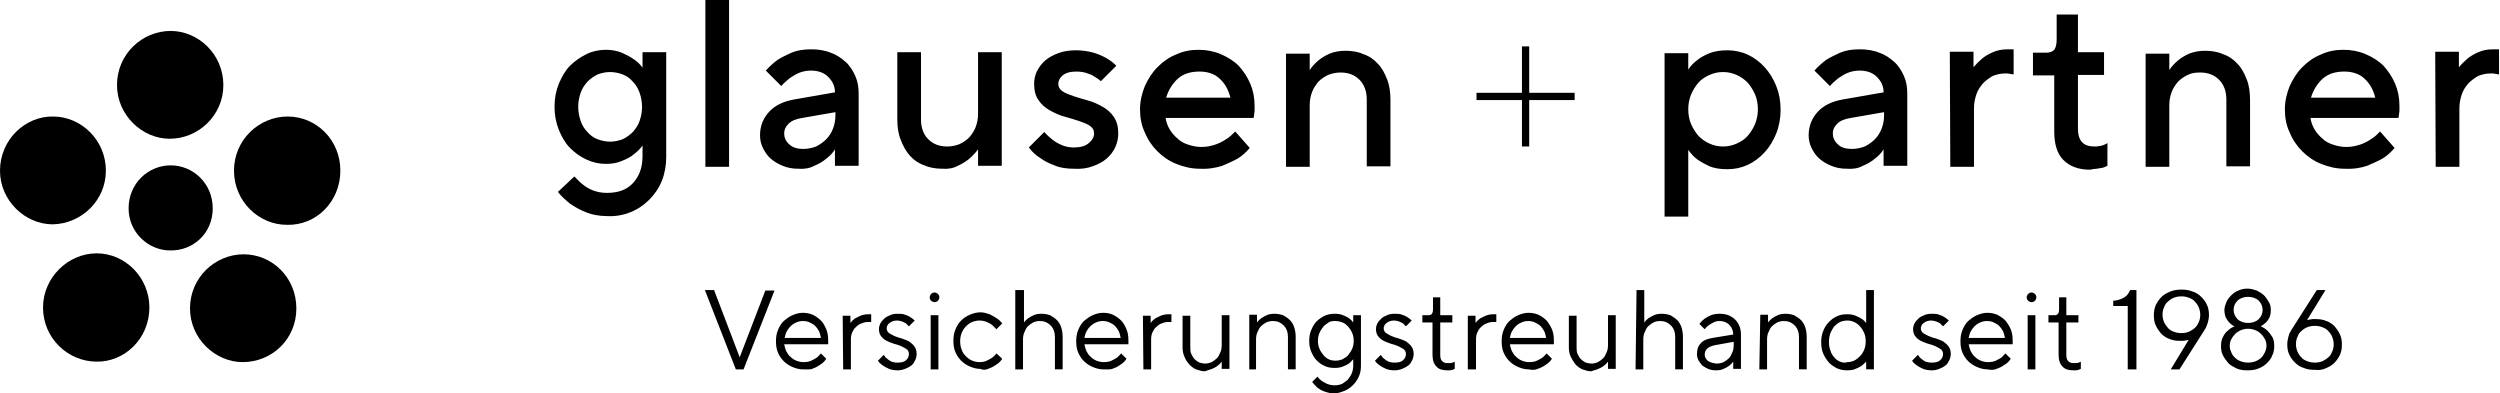
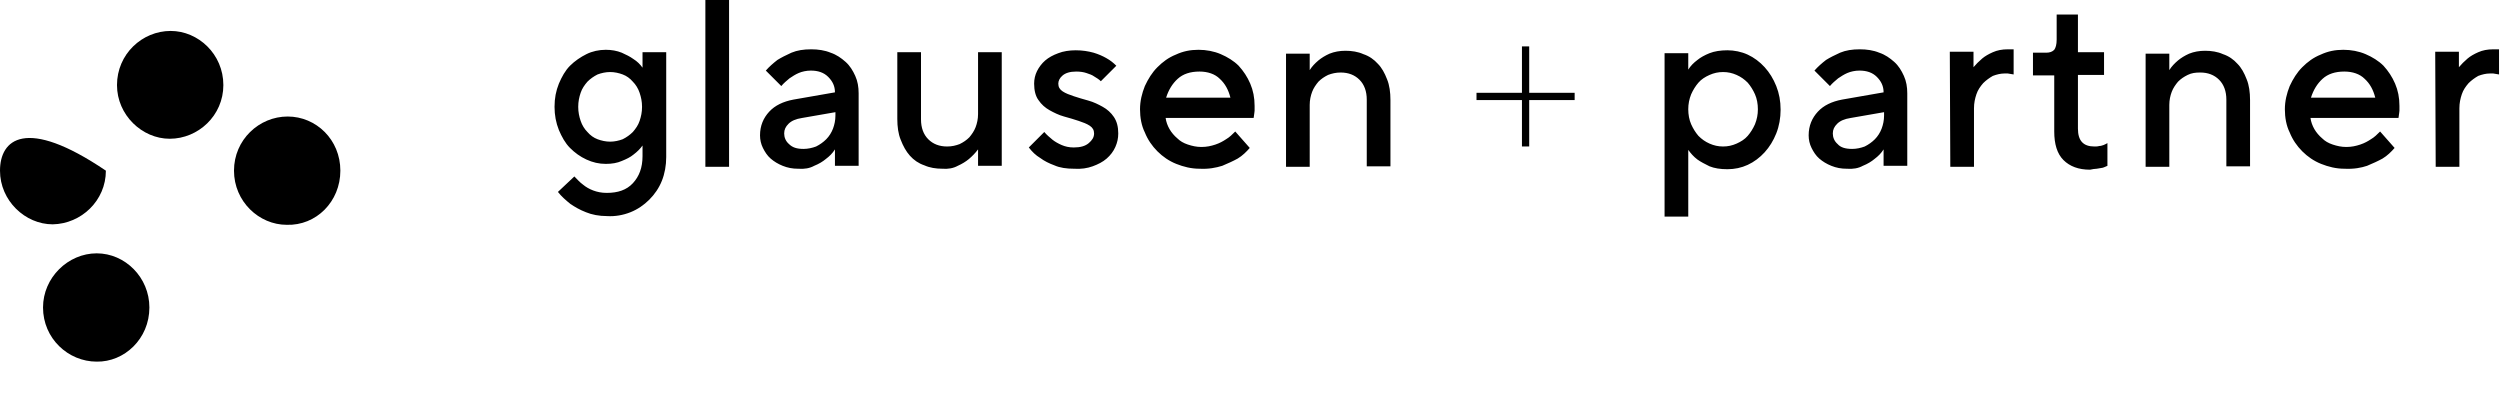
<svg xmlns="http://www.w3.org/2000/svg" version="1.1" id="Ebene_1" x="0px" y="0px" viewBox="0 0 517.1 81.3" style="enable-background:new 0 0 517.1 81.3;" xml:space="preserve">
  <g>
-     <path d="M477.2,74.7c-0.5-0.2-0.9-0.4-1.2-0.8c-0.3-0.3-0.6-0.7-0.8-1.2c-0.2-0.5-0.3-1-0.3-1.5c0-0.6,0.1-1.1,0.3-1.5   c0.2-0.5,0.4-0.9,0.8-1.2c0.3-0.3,0.7-0.6,1.2-0.8c0.5-0.2,1-0.3,1.6-0.3s1.1,0.1,1.6,0.3c0.5,0.2,0.9,0.4,1.2,0.8   c0.3,0.3,0.6,0.7,0.8,1.2c0.2,0.5,0.3,1,0.3,1.5c0,0.6-0.1,1.1-0.3,1.5c-0.2,0.5-0.4,0.9-0.8,1.2c-0.3,0.3-0.8,0.6-1.2,0.8   c-0.5,0.2-1,0.3-1.6,0.3S477.7,74.9,477.2,74.7 M481,76.2c0.7-0.3,1.3-0.6,1.8-1.1s0.9-1.1,1.2-1.7c0.3-0.7,0.4-1.4,0.4-2.1   c0-0.8-0.1-1.5-0.4-2.1c-0.3-0.7-0.7-1.2-1.1-1.7c-0.5-0.5-1.1-0.9-1.7-1.1c-0.7-0.3-1.4-0.4-2.2-0.4c-0.3,0-0.5,0-0.7,0   s-0.4,0.1-0.6,0.1s-0.3,0.1-0.5,0.1L481,60h-1.8l-4.9,7.7c-0.2,0.3-0.4,0.6-0.6,1c-0.2,0.3-0.3,0.7-0.4,1.1s-0.2,0.9-0.2,1.4   c0,0.8,0.1,1.5,0.4,2.1c0.3,0.7,0.7,1.2,1.2,1.7s1.1,0.9,1.8,1.1c0.7,0.3,1.4,0.4,2.3,0.4C479.6,76.6,480.3,76.5,481,76.2    M462.8,66c-0.5-0.5-0.8-1.2-0.8-1.9c0-0.8,0.3-1.4,0.8-1.9s1.3-0.8,2.2-0.8c0.9,0,1.7,0.3,2.2,0.8s0.8,1.2,0.8,1.9   c0,0.8-0.3,1.4-0.8,1.9s-1.3,0.8-2.2,0.8C464.1,66.8,463.3,66.5,462.8,66 M463.4,74.7c-0.5-0.2-0.8-0.4-1.2-0.8   c-0.3-0.3-0.6-0.7-0.7-1.1c-0.2-0.4-0.3-0.8-0.3-1.3c0-0.4,0.1-0.9,0.3-1.3c0.2-0.4,0.5-0.8,0.8-1.1c0.3-0.3,0.7-0.6,1.2-0.8   c0.5-0.2,0.9-0.3,1.5-0.3c0.5,0,1,0.1,1.5,0.3c0.5,0.2,0.8,0.4,1.2,0.8c0.3,0.3,0.6,0.7,0.8,1.1c0.2,0.4,0.3,0.8,0.3,1.3   c0,0.4-0.1,0.9-0.3,1.3c-0.2,0.4-0.4,0.8-0.7,1.1c-0.3,0.3-0.7,0.6-1.2,0.8c-0.5,0.2-1,0.3-1.6,0.3C464.4,75,463.9,74.9,463.4,74.7    M467.2,76.2c0.7-0.3,1.2-0.6,1.7-1.1s0.9-1,1.1-1.6c0.3-0.6,0.4-1.2,0.4-1.9c0-0.8-0.1-1.4-0.4-1.9s-0.6-0.9-1-1.3   s-0.9-0.7-1.4-0.9c0.4-0.2,0.7-0.5,1.1-0.8c0.3-0.3,0.5-0.6,0.7-1s0.3-1,0.3-1.6s-0.1-1.1-0.4-1.6s-0.6-1-1-1.4s-0.9-0.7-1.5-1   c-0.6-0.2-1.2-0.4-1.9-0.4c-0.7,0-1.3,0.1-1.9,0.4c-0.6,0.2-1.1,0.6-1.5,1s-0.8,0.9-1,1.4s-0.4,1.1-0.4,1.6c0,0.6,0.1,1.1,0.3,1.6   c0.2,0.4,0.5,0.8,0.7,1c0.3,0.3,0.6,0.6,1.1,0.8c-0.5,0.2-1,0.5-1.4,0.9c-0.4,0.3-0.7,0.7-1,1.3c-0.3,0.5-0.4,1.2-0.4,1.9   c0,0.7,0.1,1.3,0.4,1.9s0.7,1.1,1.1,1.6c0.5,0.5,1.1,0.8,1.7,1.1c0.7,0.3,1.4,0.4,2.2,0.4C465.8,76.6,466.5,76.5,467.2,76.2    M449.6,68.6c-0.5-0.2-0.9-0.4-1.2-0.8s-0.6-0.7-0.8-1.2s-0.3-1-0.3-1.5c0-0.6,0.1-1.1,0.3-1.5c0.2-0.5,0.4-0.9,0.8-1.2   c0.3-0.3,0.7-0.6,1.2-0.8s1-0.3,1.6-0.3s1.1,0.1,1.6,0.3s0.9,0.4,1.2,0.8c0.3,0.3,0.6,0.7,0.8,1.2c0.2,0.5,0.3,1,0.3,1.5   c0,0.6-0.1,1.1-0.3,1.5s-0.4,0.9-0.8,1.2c-0.3,0.3-0.8,0.6-1.2,0.8c-0.5,0.2-1,0.3-1.6,0.3S450.1,68.8,449.6,68.6 M449,76.4h1.8   l4.9-7.7c0.2-0.3,0.4-0.6,0.6-1c0.1-0.3,0.3-0.7,0.4-1.1s0.2-0.9,0.2-1.4c0-0.8-0.1-1.5-0.4-2.1c-0.3-0.7-0.7-1.2-1.2-1.7   s-1.1-0.9-1.8-1.1c-0.7-0.3-1.4-0.4-2.3-0.4c-0.8,0-1.6,0.1-2.3,0.4c-0.7,0.3-1.3,0.6-1.8,1.1s-0.9,1.1-1.2,1.7   c-0.3,0.7-0.4,1.4-0.4,2.1c0,0.8,0.1,1.5,0.4,2.1c0.3,0.7,0.7,1.2,1.1,1.7c0.5,0.5,1.1,0.9,1.7,1.1c0.7,0.3,1.4,0.4,2.2,0.4   c0.5,0,0.9,0,1.3-0.1c0.2,0,0.3-0.1,0.5-0.1L449,76.4z M440.1,76.4h1.8V60h-1.3c-0.2,0.4-0.4,0.8-0.7,1.1c-0.3,0.3-0.6,0.5-1.1,0.7   s-1,0.4-1.7,0.4v1.1h3L440.1,76.4L440.1,76.4z M429.4,76.6c0.2,0,0.4-0.1,0.5-0.1c0.2-0.1,0.3-0.1,0.5-0.2v-1.5   c-0.1,0.1-0.3,0.1-0.4,0.2c-0.1,0-0.3,0.1-0.5,0.1s-0.4,0-0.6,0c-0.5,0-0.8-0.1-1.1-0.4c-0.3-0.3-0.4-0.7-0.4-1.3v-6.7h2.5v-1.5   h-2.5v-3.7h-1.5V64c0,0.8-0.3,1.2-0.9,1.2h-1.3v1.5h2.1v6.7c0,1.1,0.3,1.9,0.8,2.4c0.5,0.6,1.3,0.8,2.3,0.8   C429,76.6,429.2,76.6,429.4,76.6 M420.9,62.2c0.2-0.2,0.3-0.5,0.3-0.7c0-0.3-0.1-0.5-0.3-0.7c-0.2-0.2-0.5-0.3-0.7-0.3   s-0.5,0.1-0.7,0.3s-0.3,0.5-0.3,0.7c0,0.3,0.1,0.5,0.3,0.7c0.2,0.2,0.5,0.3,0.7,0.3C420.5,62.5,420.7,62.4,420.9,62.2 M419.4,76.4   h1.6V65.2h-1.6V76.4z M407.2,69.9c0.1-0.5,0.2-0.9,0.4-1.3s0.5-0.8,0.8-1.1c0.3-0.3,0.7-0.6,1.2-0.8c0.4-0.2,0.9-0.3,1.4-0.3   s1,0.1,1.4,0.3c0.4,0.2,0.8,0.4,1.1,0.7c0.3,0.3,0.6,0.7,0.8,1.1c0.2,0.4,0.3,0.9,0.4,1.4C414.7,69.9,407.2,69.9,407.2,69.9z    M413.2,76.2c0.6-0.2,1.1-0.5,1.5-0.8c0.5-0.3,0.9-0.7,1.2-1.2l-1.1-1.1c-0.3,0.3-0.6,0.7-0.9,0.9c-0.3,0.2-0.7,0.4-1.1,0.6   s-1,0.3-1.6,0.3c-0.5,0-1-0.1-1.5-0.3c-0.5-0.2-0.9-0.5-1.2-0.8c-0.4-0.3-0.6-0.7-0.9-1.2c-0.2-0.5-0.3-0.9-0.4-1.4h9.1   c0-0.1,0-0.1,0-0.2s0-0.2,0-0.3c0-0.1,0-0.2,0-0.3c0-0.8-0.1-1.6-0.4-2.3c-0.3-0.7-0.7-1.3-1.1-1.8c-0.5-0.5-1.1-0.9-1.7-1.2   c-0.7-0.3-1.4-0.4-2.1-0.4s-1.4,0.2-2.1,0.5s-1.2,0.7-1.8,1.2c-0.5,0.5-0.9,1.1-1.2,1.9c-0.3,0.7-0.4,1.5-0.4,2.3s0.1,1.6,0.4,2.3   c0.3,0.7,0.7,1.3,1.2,1.8s1.1,0.9,1.8,1.2c0.7,0.3,1.4,0.5,2.2,0.5C412,76.6,412.6,76.5,413.2,76.2 M401.1,76.3   c0.5-0.2,0.9-0.4,1.3-0.7c0.4-0.3,0.6-0.7,0.8-1.1c0.2-0.4,0.3-0.9,0.3-1.3c0-0.7-0.2-1.2-0.5-1.6s-0.7-0.7-1.1-1   c-0.4-0.2-0.9-0.4-1.5-0.6c-0.5-0.1-1-0.3-1.5-0.5c-0.4-0.2-0.8-0.4-1.1-0.6c-0.3-0.2-0.5-0.6-0.5-1s0.2-0.8,0.6-1.1   c0.4-0.3,0.9-0.5,1.5-0.5c0.4,0,0.8,0.1,1.1,0.2c0.3,0.1,0.6,0.3,0.8,0.4c0.2,0.2,0.4,0.4,0.6,0.6l1.2-1.2   c-0.3-0.3-0.6-0.5-0.9-0.7s-0.7-0.4-1.1-0.5c-0.4-0.2-1-0.2-1.6-0.2s-1.1,0.1-1.5,0.3c-0.5,0.2-0.9,0.4-1.2,0.7   c-0.3,0.3-0.6,0.6-0.8,1c-0.2,0.4-0.3,0.8-0.3,1.2c0,0.6,0.2,1.2,0.5,1.5c0.3,0.4,0.7,0.7,1.1,0.9c0.4,0.2,0.9,0.4,1.5,0.6   c0.5,0.1,1,0.3,1.5,0.5c0.4,0.2,0.8,0.4,1.1,0.6c0.3,0.2,0.5,0.6,0.5,1c0,0.5-0.2,1-0.6,1.3c-0.4,0.4-1,0.5-1.8,0.5   c-0.5,0-0.9-0.1-1.2-0.2c-0.4-0.2-0.7-0.4-0.9-0.6c-0.3-0.2-0.5-0.5-0.7-0.8l-1.2,1.2c0.2,0.4,0.6,0.7,1,1c0.3,0.2,0.8,0.5,1.3,0.7   s1.1,0.3,1.8,0.3C400.1,76.6,400.6,76.5,401.1,76.3 M380.6,74.8c-0.5-0.2-0.9-0.5-1.2-0.9c-0.4-0.4-0.6-0.8-0.8-1.4   c-0.2-0.5-0.3-1.1-0.3-1.8c0-0.6,0.1-1.2,0.3-1.8c0.2-0.5,0.5-1,0.8-1.4c0.4-0.4,0.8-0.7,1.2-0.9c0.5-0.2,1-0.3,1.5-0.3   s1,0.1,1.4,0.3s0.9,0.5,1.2,0.9c0.4,0.4,0.6,0.8,0.9,1.4c0.2,0.5,0.3,1.1,0.3,1.7s-0.1,1.2-0.3,1.7c-0.2,0.5-0.5,1-0.9,1.4   s-0.8,0.7-1.2,0.9c-0.5,0.2-0.9,0.3-1.4,0.3C381.6,75.1,381.1,75,380.6,74.8 M383.8,76.3c0.5-0.2,0.9-0.4,1.2-0.6   c0.4-0.3,0.7-0.6,1-0.9v1.6h1.6V60H386v6.8c-0.3-0.3-0.6-0.7-1-0.9c-0.3-0.2-0.7-0.4-1.2-0.6s-1-0.3-1.7-0.3   c-0.8,0-1.5,0.1-2.1,0.4c-0.7,0.3-1.2,0.7-1.7,1.2s-0.9,1.1-1.2,1.9c-0.3,0.7-0.4,1.5-0.4,2.3s0.1,1.6,0.4,2.3   c0.3,0.7,0.7,1.3,1.2,1.9c0.5,0.5,1.1,0.9,1.7,1.2c0.7,0.3,1.4,0.4,2.1,0.4C382.8,76.6,383.4,76.5,383.8,76.3 M363.9,76.4h1.6v-6.2   c0-0.6,0.1-1.1,0.3-1.5c0.2-0.5,0.4-0.9,0.7-1.2c0.3-0.3,0.7-0.6,1.1-0.8c0.4-0.2,0.9-0.3,1.4-0.3c0.9,0,1.6,0.3,2.2,0.9   s0.9,1.4,0.9,2.4v6.7h1.6v-6.7c0-0.7-0.1-1.4-0.3-2c-0.2-0.6-0.5-1.1-0.9-1.5s-0.9-0.7-1.4-1c-0.6-0.2-1.2-0.3-1.8-0.3   c-0.6,0-1.2,0.1-1.6,0.3c-0.4,0.2-0.8,0.4-1.1,0.6c-0.4,0.3-0.7,0.6-0.9,0.9v-1.6h-1.6L363.9,76.4L363.9,76.4z M353.2,74.6   c-0.4-0.4-0.6-0.8-0.6-1.2c0-1.1,0.7-1.7,2.1-2l3.9-0.7v0.7c0,0.6-0.1,1.1-0.3,1.5c-0.2,0.5-0.4,0.9-0.7,1.2   c-0.3,0.3-0.7,0.6-1.1,0.8c-0.4,0.2-0.9,0.3-1.5,0.3C354.2,75.1,353.6,74.9,353.2,74.6 M356.5,76.3c0.5-0.2,0.8-0.4,1.1-0.6   c0.4-0.3,0.7-0.6,0.9-0.9v1.5h1.6v-7.1c0-0.6-0.1-1.2-0.3-1.7c-0.2-0.5-0.5-1-0.9-1.4s-0.9-0.7-1.4-0.9c-0.5-0.2-1.1-0.3-1.8-0.3   c-0.7,0-1.3,0.1-1.8,0.3c-0.5,0.2-1,0.5-1.3,0.7c-0.4,0.3-0.8,0.7-1.1,1.1l1.1,1.1c0.2-0.3,0.5-0.6,0.8-0.8c0.3-0.2,0.6-0.4,1-0.6   s0.8-0.3,1.3-0.3c0.8,0,1.5,0.3,2,0.8s0.8,1.2,0.8,2l-4.3,0.7c-1.1,0.2-1.9,0.5-2.4,1.1c-0.6,0.6-0.8,1.3-0.8,2.3   c0,0.4,0.1,0.8,0.3,1.2c0.2,0.4,0.5,0.7,0.8,1.1c0.4,0.3,0.8,0.5,1.2,0.7c0.5,0.2,1,0.3,1.6,0.3C355.6,76.6,356.1,76.5,356.5,76.3    M338.3,76.4h1.6v-6.2c0-0.6,0.1-1.1,0.3-1.5c0.2-0.5,0.4-0.9,0.7-1.2c0.3-0.3,0.7-0.6,1.1-0.8c0.4-0.2,0.9-0.3,1.4-0.3   c0.9,0,1.6,0.3,2.2,0.9s0.9,1.4,0.9,2.4v6.7h1.6v-6.7c0-0.7-0.1-1.4-0.3-2c-0.2-0.6-0.5-1.1-0.9-1.5s-0.9-0.7-1.4-1   c-0.6-0.2-1.2-0.3-1.8-0.3c-0.6,0-1.2,0.1-1.6,0.3c-0.4,0.2-0.8,0.4-1.1,0.6c-0.4,0.3-0.7,0.6-0.9,0.9V60h-1.6L338.3,76.4   L338.3,76.4z M330.6,76.3c0.5-0.2,0.8-0.4,1.1-0.6c0.4-0.3,0.7-0.6,0.9-0.9v1.5h1.6V65.2h-1.6v6.2c0,0.6-0.1,1.1-0.3,1.5   c-0.2,0.5-0.4,0.9-0.7,1.2c-0.3,0.3-0.7,0.6-1.1,0.8c-0.4,0.2-0.9,0.3-1.3,0.3s-0.8-0.1-1.2-0.2c-0.4-0.2-0.7-0.4-1-0.7   c-0.3-0.3-0.5-0.7-0.7-1.1s-0.2-0.9-0.2-1.4v-6.5h-1.6v6.5c0,0.7,0.1,1.4,0.4,2s0.6,1.1,1,1.6c0.4,0.4,0.9,0.8,1.4,1   c0.6,0.2,1.2,0.4,1.8,0.4C329.6,76.6,330.2,76.5,330.6,76.3 M312.3,69.9c0.1-0.5,0.2-0.9,0.4-1.3s0.5-0.8,0.8-1.1   c0.3-0.3,0.7-0.6,1.2-0.8c0.4-0.2,0.9-0.3,1.4-0.3s1,0.1,1.4,0.3c0.4,0.2,0.8,0.4,1.1,0.7c0.3,0.3,0.6,0.7,0.8,1.1   c0.2,0.4,0.3,0.9,0.4,1.4C319.8,69.9,312.3,69.9,312.3,69.9z M318.3,76.2c0.6-0.2,1.1-0.5,1.5-0.8c0.5-0.3,0.9-0.7,1.2-1.2   l-1.1-1.1c-0.3,0.3-0.6,0.7-0.9,0.9c-0.3,0.2-0.7,0.4-1.1,0.6s-1,0.3-1.6,0.3c-0.5,0-1-0.1-1.5-0.3c-0.5-0.2-0.9-0.5-1.2-0.8   c-0.4-0.3-0.6-0.7-0.9-1.2c-0.2-0.5-0.3-0.9-0.4-1.4h9.1c0-0.1,0-0.1,0-0.2s0-0.2,0-0.3c0-0.1,0-0.2,0-0.3c0-0.8-0.1-1.6-0.4-2.3   c-0.3-0.7-0.7-1.3-1.1-1.8c-0.5-0.5-1.1-0.9-1.7-1.2c-0.7-0.3-1.4-0.4-2.1-0.4s-1.4,0.2-2.1,0.5s-1.2,0.7-1.8,1.2   c-0.5,0.5-0.9,1.1-1.2,1.9c-0.3,0.7-0.4,1.5-0.4,2.3s0.1,1.6,0.4,2.3c0.3,0.7,0.7,1.3,1.2,1.8s1.1,0.9,1.8,1.2   c0.7,0.3,1.4,0.5,2.2,0.5C317.1,76.6,317.7,76.5,318.3,76.2 M303.7,76.4h1.6v-6.2c0-0.6,0.1-1.1,0.3-1.5c0.2-0.4,0.4-0.8,0.8-1.1   c0.3-0.3,0.7-0.6,1.1-0.7c0.4-0.2,0.9-0.3,1.3-0.3h0.7V65H309c-0.7,0-1.2,0.1-1.7,0.3c-0.5,0.2-0.8,0.4-1.2,0.6   c-0.4,0.3-0.7,0.6-0.9,0.9v-1.5h-1.6v11.1H303.7z M299.9,76.6c0.2,0,0.4-0.1,0.5-0.1c0.2-0.1,0.3-0.1,0.5-0.2v-1.5   c-0.1,0.1-0.3,0.1-0.4,0.2c-0.1,0-0.3,0.1-0.5,0.1s-0.4,0-0.6,0c-0.5,0-0.8-0.1-1.1-0.4c-0.3-0.3-0.4-0.7-0.4-1.3v-6.7h2.5v-1.5   h-2.5v-3.7h-1.5V64c0,0.8-0.3,1.2-0.9,1.2h-1.3v1.5h2.1v6.7c0,1.1,0.3,1.9,0.8,2.4c0.5,0.6,1.3,0.8,2.3,0.8   C299.5,76.6,299.7,76.6,299.9,76.6 M290,76.3c0.5-0.2,0.9-0.4,1.3-0.7c0.4-0.3,0.6-0.7,0.8-1.1s0.3-0.9,0.3-1.3   c0-0.7-0.2-1.2-0.5-1.6s-0.7-0.7-1.1-1c-0.4-0.2-0.9-0.4-1.5-0.6c-0.5-0.1-1-0.3-1.5-0.5c-0.4-0.2-0.8-0.4-1.1-0.6   c-0.3-0.2-0.5-0.6-0.5-1s0.2-0.8,0.6-1.1c0.4-0.3,0.9-0.5,1.5-0.5c0.4,0,0.8,0.1,1.1,0.2c0.3,0.1,0.6,0.3,0.8,0.4   c0.2,0.2,0.4,0.4,0.6,0.6l1.2-1.2c-0.3-0.3-0.6-0.5-0.9-0.7s-0.7-0.4-1.1-0.5c-0.4-0.2-1-0.2-1.6-0.2s-1.1,0.1-1.5,0.3   c-0.5,0.2-0.9,0.4-1.2,0.7c-0.3,0.3-0.6,0.6-0.8,1c-0.2,0.4-0.3,0.8-0.3,1.2c0,0.6,0.2,1.2,0.5,1.5c0.3,0.4,0.7,0.7,1.1,0.9   s0.9,0.4,1.5,0.6c0.5,0.1,1,0.3,1.5,0.5c0.4,0.2,0.8,0.4,1.1,0.6c0.3,0.2,0.5,0.6,0.5,1c0,0.5-0.2,1-0.6,1.3   c-0.4,0.4-1,0.5-1.8,0.5c-0.5,0-0.9-0.1-1.2-0.2c-0.4-0.2-0.7-0.4-0.9-0.6c-0.3-0.2-0.5-0.5-0.7-0.8l-1.2,1.2c0.2,0.4,0.6,0.7,1,1   c0.3,0.2,0.8,0.5,1.3,0.7s1.1,0.3,1.8,0.3C288.9,76.6,289.5,76.5,290,76.3 M274.8,74.3c-0.4-0.2-0.8-0.5-1.1-0.9   c-0.3-0.4-0.6-0.8-0.8-1.3c-0.2-0.5-0.3-1-0.3-1.6s0.1-1.1,0.3-1.6c0.2-0.5,0.5-0.9,0.8-1.3s0.7-0.6,1.1-0.9s0.9-0.3,1.4-0.3   s1,0.1,1.5,0.3c0.5,0.2,0.8,0.5,1.2,0.9c0.3,0.4,0.6,0.8,0.8,1.3c0.2,0.5,0.3,1,0.3,1.6s-0.1,1.1-0.3,1.6c-0.2,0.5-0.5,0.9-0.8,1.3   s-0.7,0.6-1.2,0.9c-0.5,0.2-0.9,0.3-1.5,0.3C275.7,74.6,275.2,74.5,274.8,74.3 M278.2,80.8c0.7-0.3,1.2-0.7,1.7-1.2   s0.9-1.1,1.2-1.8c0.3-0.7,0.4-1.4,0.4-2.2V65.2h-1.6v1.5c-0.2-0.3-0.5-0.6-0.9-0.9c-0.3-0.2-0.7-0.4-1.2-0.6s-1-0.3-1.7-0.3   s-1.4,0.1-2.1,0.4c-0.6,0.3-1.2,0.7-1.7,1.2s-0.8,1.1-1.1,1.8c-0.3,0.7-0.4,1.4-0.4,2.2s0.1,1.5,0.4,2.2s0.6,1.3,1.1,1.8   s1,0.9,1.7,1.2c0.6,0.3,1.3,0.4,2.1,0.4c0.7,0,1.2-0.1,1.7-0.3c0.5-0.2,0.9-0.4,1.2-0.6c0.4-0.3,0.6-0.6,0.9-0.9v1.3   c0,0.6-0.1,1.1-0.3,1.6c-0.2,0.5-0.5,0.9-0.8,1.3c-0.4,0.4-0.8,0.6-1.2,0.9c-0.5,0.2-1,0.3-1.5,0.3c-0.6,0-1.1-0.1-1.6-0.3   c-0.4-0.2-0.8-0.4-1.1-0.6c-0.4-0.3-0.7-0.6-0.9-0.9l-1.1,1.1c0.3,0.4,0.7,0.8,1.1,1.2c0.4,0.3,0.9,0.6,1.5,0.8   c0.6,0.2,1.3,0.4,2.1,0.4C276.8,81.3,277.5,81.1,278.2,80.8 M258.2,76.4h1.6v-6.2c0-0.6,0.1-1.1,0.3-1.5c0.2-0.5,0.4-0.9,0.7-1.2   c0.3-0.3,0.7-0.6,1.1-0.8c0.4-0.2,0.9-0.3,1.4-0.3c0.9,0,1.6,0.3,2.2,0.9s0.9,1.4,0.9,2.4v6.7h1.6v-6.7c0-0.7-0.1-1.4-0.3-2   c-0.2-0.6-0.5-1.1-0.9-1.5s-0.9-0.7-1.4-1c-0.6-0.2-1.2-0.3-1.8-0.3c-0.6,0-1.2,0.1-1.6,0.3c-0.4,0.2-0.8,0.4-1.1,0.6   c-0.4,0.3-0.7,0.6-0.9,0.9v-1.6h-1.6v11.3H258.2z M250.7,76.3c0.5-0.2,0.8-0.4,1.1-0.6c0.4-0.3,0.7-0.6,0.9-0.9v1.5h1.6V65.2h-1.6   v6.2c0,0.6-0.1,1.1-0.3,1.5c-0.2,0.5-0.4,0.9-0.7,1.2c-0.3,0.3-0.7,0.6-1.1,0.8c-0.4,0.2-0.9,0.3-1.3,0.3c-0.4,0-0.8-0.1-1.2-0.2   c-0.4-0.2-0.7-0.4-1-0.7c-0.3-0.3-0.5-0.7-0.7-1.1s-0.2-0.9-0.2-1.4v-6.5h-1.6v6.5c0,0.7,0.1,1.4,0.4,2c0.2,0.6,0.6,1.1,1,1.6   c0.4,0.4,0.9,0.8,1.4,1c0.6,0.2,1.2,0.4,1.8,0.4C249.7,76.6,250.2,76.5,250.7,76.3 M236.5,76.4h1.6v-6.2c0-0.6,0.1-1.1,0.3-1.5   s0.4-0.8,0.8-1.1c0.3-0.3,0.7-0.6,1.1-0.7c0.4-0.2,0.9-0.3,1.3-0.3h0.7V65h-0.5c-0.7,0-1.2,0.1-1.7,0.3c-0.5,0.2-0.8,0.4-1.2,0.6   c-0.4,0.3-0.7,0.6-0.9,0.9v-1.5h-1.6L236.5,76.4L236.5,76.4z M224.3,69.9c0.1-0.5,0.2-0.9,0.4-1.3s0.5-0.8,0.8-1.1   c0.3-0.3,0.7-0.6,1.2-0.8c0.4-0.2,0.9-0.3,1.4-0.3s1,0.1,1.4,0.3c0.4,0.2,0.8,0.4,1.1,0.7c0.3,0.3,0.6,0.7,0.8,1.1s0.3,0.9,0.4,1.4   C231.8,69.9,224.3,69.9,224.3,69.9z M230.3,76.2c0.6-0.2,1.1-0.5,1.5-0.8c0.5-0.3,0.9-0.7,1.2-1.2l-1.1-1.1   c-0.3,0.3-0.6,0.7-0.9,0.9c-0.3,0.2-0.7,0.4-1.1,0.6c-0.4,0.2-1,0.3-1.6,0.3c-0.5,0-1-0.1-1.5-0.3c-0.5-0.2-0.9-0.5-1.2-0.8   c-0.4-0.3-0.6-0.7-0.9-1.2c-0.2-0.5-0.3-0.9-0.4-1.4h9.1c0-0.1,0-0.1,0-0.2s0-0.2,0-0.3s0-0.2,0-0.3c0-0.8-0.1-1.6-0.4-2.3   c-0.3-0.7-0.6-1.3-1.1-1.8s-1.1-0.9-1.7-1.2s-1.4-0.4-2.1-0.4c-0.7,0-1.4,0.2-2.1,0.5c-0.7,0.3-1.2,0.7-1.8,1.2   c-0.5,0.5-0.9,1.1-1.2,1.9c-0.3,0.7-0.4,1.5-0.4,2.3s0.1,1.6,0.4,2.3c0.3,0.7,0.7,1.3,1.2,1.8s1.1,0.9,1.8,1.2   c0.7,0.3,1.4,0.5,2.2,0.5S229.7,76.5,230.3,76.2 M210,76.4h1.6v-6.2c0-0.6,0.1-1.1,0.3-1.5c0.2-0.5,0.4-0.9,0.7-1.2   c0.3-0.3,0.7-0.6,1.1-0.8c0.4-0.2,0.9-0.3,1.4-0.3c0.9,0,1.6,0.3,2.2,0.9c0.6,0.6,0.9,1.4,0.9,2.4v6.7h1.6v-6.7   c0-0.7-0.1-1.4-0.3-2s-0.5-1.1-0.9-1.5s-0.9-0.7-1.4-1c-0.6-0.2-1.2-0.3-1.8-0.3s-1.2,0.1-1.6,0.3c-0.4,0.2-0.8,0.4-1.1,0.6   c-0.4,0.3-0.7,0.6-0.9,0.9V60H210V76.4z M204.6,76.2c0.6-0.2,1.1-0.5,1.5-0.8c0.5-0.3,0.9-0.7,1.2-1.2l-1.2-1.1   c-0.2,0.3-0.6,0.7-0.9,0.9c-0.3,0.2-0.7,0.4-1.1,0.6c-0.4,0.2-0.9,0.3-1.5,0.3c-0.5,0-1-0.1-1.5-0.3c-0.5-0.2-0.9-0.5-1.3-0.9   c-0.4-0.4-0.7-0.8-0.9-1.4c-0.2-0.5-0.3-1.1-0.3-1.7s0.1-1.2,0.3-1.7s0.5-1,0.9-1.4s0.8-0.7,1.3-0.9c0.5-0.2,1-0.3,1.5-0.3   s1,0.1,1.5,0.3s0.8,0.4,1.1,0.6c0.3,0.3,0.6,0.6,0.9,0.9l1.2-1.2c-0.3-0.4-0.7-0.8-1.2-1.1c-0.4-0.3-0.9-0.5-1.4-0.8   c-0.6-0.2-1.2-0.4-1.9-0.4c-0.8,0-1.5,0.2-2.2,0.5s-1.3,0.7-1.8,1.2s-0.9,1.1-1.2,1.9c-0.3,0.7-0.4,1.5-0.4,2.3s0.1,1.6,0.4,2.3   c0.3,0.7,0.7,1.3,1.2,1.8s1.1,0.9,1.8,1.2c0.7,0.3,1.4,0.5,2.2,0.5C203.4,76.6,204,76.5,204.6,76.2 M194,62.2   c0.2-0.2,0.3-0.5,0.3-0.7c0-0.3-0.1-0.5-0.3-0.7s-0.5-0.3-0.7-0.3c-0.3,0-0.5,0.1-0.7,0.3s-0.3,0.5-0.3,0.7c0,0.3,0.1,0.5,0.3,0.7   s0.5,0.3,0.7,0.3C193.6,62.5,193.8,62.4,194,62.2 M192.5,76.4h1.6V65.2h-1.6V76.4z M187.2,76.3c0.5-0.2,0.9-0.4,1.3-0.7   c0.4-0.3,0.6-0.7,0.8-1.1s0.3-0.9,0.3-1.3c0-0.7-0.2-1.2-0.5-1.6s-0.7-0.7-1.1-1c-0.4-0.2-0.9-0.4-1.5-0.6c-0.5-0.1-1-0.3-1.5-0.5   c-0.4-0.2-0.8-0.4-1.1-0.6s-0.5-0.6-0.5-1s0.2-0.8,0.6-1.1c0.4-0.3,0.9-0.5,1.5-0.5c0.4,0,0.8,0.1,1.1,0.2s0.6,0.3,0.8,0.4   c0.2,0.2,0.4,0.4,0.6,0.6l1.2-1.2c-0.3-0.3-0.6-0.5-0.9-0.7c-0.3-0.2-0.7-0.4-1.1-0.5c-0.4-0.2-1-0.2-1.6-0.2s-1.1,0.1-1.5,0.3   c-0.5,0.2-0.9,0.4-1.2,0.7c-0.3,0.3-0.6,0.6-0.8,1s-0.3,0.8-0.3,1.2c0,0.6,0.2,1.2,0.5,1.5c0.3,0.4,0.7,0.7,1.1,0.9   c0.4,0.2,0.9,0.4,1.5,0.6c0.5,0.1,1,0.3,1.5,0.5c0.4,0.2,0.8,0.4,1.1,0.6s0.5,0.6,0.5,1c0,0.5-0.2,1-0.6,1.3   c-0.4,0.4-1,0.5-1.8,0.5c-0.5,0-0.9-0.1-1.2-0.2c-0.4-0.2-0.7-0.4-0.9-0.6c-0.3-0.2-0.5-0.5-0.7-0.8l-1.2,1.2c0.2,0.4,0.6,0.7,1,1   c0.3,0.2,0.8,0.5,1.3,0.7s1.1,0.3,1.8,0.3C186.1,76.6,186.7,76.5,187.2,76.3 M174.4,76.4h1.6v-6.2c0-0.6,0.1-1.1,0.3-1.5   s0.4-0.8,0.8-1.1c0.3-0.3,0.7-0.6,1.1-0.7c0.4-0.2,0.9-0.3,1.3-0.3h0.7V65h-0.5c-0.7,0-1.2,0.1-1.7,0.3c-0.5,0.2-0.8,0.4-1.2,0.6   c-0.4,0.3-0.7,0.6-0.9,0.9v-1.5h-1.6L174.4,76.4L174.4,76.4z M162.3,69.9c0.1-0.5,0.2-0.9,0.4-1.3s0.5-0.8,0.8-1.1   c0.3-0.3,0.7-0.6,1.2-0.8c0.4-0.2,0.9-0.3,1.4-0.3s1,0.1,1.4,0.3c0.4,0.2,0.8,0.4,1.1,0.7c0.3,0.3,0.6,0.7,0.8,1.1s0.3,0.9,0.4,1.4   C169.8,69.9,162.3,69.9,162.3,69.9z M168.2,76.2c0.6-0.2,1.1-0.5,1.5-0.8c0.5-0.3,0.9-0.7,1.2-1.2l-1.1-1.1   c-0.3,0.3-0.6,0.7-0.9,0.9c-0.3,0.2-0.7,0.4-1.1,0.6c-0.4,0.2-1,0.3-1.6,0.3c-0.5,0-1-0.1-1.5-0.3c-0.5-0.2-0.9-0.5-1.2-0.8   c-0.4-0.3-0.6-0.7-0.9-1.2c-0.2-0.5-0.3-0.9-0.4-1.4h9.1c0-0.1,0-0.1,0-0.2s0-0.2,0-0.3s0-0.2,0-0.3c0-0.8-0.1-1.6-0.4-2.3   c-0.3-0.7-0.6-1.3-1.1-1.8s-1.1-0.9-1.7-1.2c-0.7-0.3-1.4-0.4-2.1-0.4c-0.7,0-1.4,0.2-2.1,0.5c-0.7,0.3-1.2,0.7-1.8,1.2   c-0.5,0.5-0.9,1.1-1.2,1.9c-0.3,0.7-0.4,1.5-0.4,2.3s0.1,1.6,0.4,2.3c0.3,0.7,0.7,1.3,1.2,1.8s1.1,0.9,1.8,1.2   c0.7,0.3,1.4,0.5,2.2,0.5S167.7,76.5,168.2,76.2 M152.2,76.4h1.6l6.4-16.3h-1.9L153,73.9L147.7,60h-1.9L152.2,76.4z" />
    <path d="M503.8,34.5h4.9V22.4c0-1.1,0.2-2,0.5-2.9s0.8-1.6,1.4-2.3c0.6-0.6,1.3-1.1,2-1.5c0.8-0.3,1.6-0.5,2.4-0.5   c0.3,0,0.5,0,0.7,0s0.4,0.1,0.6,0.1c0.2,0,0.4,0.1,0.6,0.1v-5.2h-1.2c-1.2,0-2.2,0.2-3.1,0.6c-0.9,0.4-1.6,0.8-2.2,1.3   c-0.7,0.6-1.3,1.2-1.8,1.8v-3.2h-4.9L503.8,34.5L503.8,34.5z M478,20.2c0.5-1.6,1.3-2.9,2.4-3.9s2.6-1.5,4.5-1.5   c1.7,0,3.2,0.5,4.2,1.5c1.1,1,1.8,2.3,2.2,3.9H478z M489.6,34.3c1.2-0.5,2.3-1,3.2-1.5c1-0.6,1.8-1.4,2.5-2.2l-3-3.4   c-0.6,0.6-1.2,1.2-1.9,1.6c-0.6,0.4-1.3,0.8-2.2,1.1c-0.9,0.3-1.8,0.5-2.9,0.5c-1,0-1.9-0.2-2.8-0.5s-1.6-0.7-2.2-1.3   c-0.6-0.5-1.2-1.2-1.6-1.9c-0.4-0.7-0.7-1.5-0.8-2.3h18.2c0-0.2,0.1-0.4,0.1-0.7c0-0.2,0.1-0.5,0.1-0.8s0-0.6,0-1   c0-1.7-0.3-3.2-0.9-4.6s-1.4-2.6-2.4-3.7c-1-1-2.3-1.8-3.7-2.4c-1.4-0.6-3-0.9-4.6-0.9c-1.7,0-3.2,0.3-4.7,1   c-1.5,0.6-2.7,1.5-3.8,2.6c-1.1,1.1-1.9,2.4-2.6,3.9c-0.6,1.5-1,3.1-1,4.8s0.3,3.4,1,4.8c0.6,1.5,1.5,2.8,2.6,3.9s2.4,2,3.9,2.6   s3.1,1,4.8,1C486.9,35,488.4,34.7,489.6,34.3 M443.8,34.5h4.9V21.7c0-1,0.2-1.9,0.5-2.7c0.3-0.8,0.8-1.5,1.3-2.1   c0.6-0.6,1.2-1,2-1.4s1.6-0.5,2.6-0.5c1.6,0,2.9,0.5,3.9,1.5s1.5,2.4,1.5,4.1v13.8h4.9V20.7c0-1.6-0.2-3.1-0.7-4.3   c-0.5-1.3-1.1-2.4-1.9-3.2c-0.8-0.9-1.8-1.6-3-2c-1.1-0.5-2.4-0.7-3.7-0.7c-1.2,0-2.3,0.2-3.3,0.6c-0.9,0.4-1.7,0.9-2.3,1.4   c-0.7,0.6-1.3,1.2-1.8,2v-3.4h-4.9V34.5L443.8,34.5z M433.7,34.9c0.4-0.1,0.8-0.1,1.2-0.2c0.4-0.1,0.7-0.3,1-0.4v-4.7   c-0.2,0.1-0.5,0.3-0.8,0.4s-0.6,0.2-0.9,0.2c-0.3,0.1-0.7,0.1-1,0.1c-2.3,0-3.4-1.2-3.4-3.7V15.5h5.4v-4.7h-5.4V3h-4.4v5.2   c0,1-0.2,1.7-0.5,2.1c-0.4,0.4-0.9,0.6-1.7,0.6h-2.7v4.7h4.4v11.6c0,2.6,0.6,4.6,1.9,5.9c1.3,1.3,3.1,2,5.5,2   C432.8,35,433.3,34.9,433.7,34.9 M403.4,34.5h4.9V22.4c0-1.1,0.2-2,0.5-2.9s0.8-1.6,1.4-2.3c0.6-0.6,1.3-1.1,2-1.5   c0.8-0.3,1.6-0.5,2.4-0.5c0.3,0,0.5,0,0.7,0s0.4,0.1,0.6,0.1s0.4,0.1,0.6,0.1v-5.2h-1.2c-1.2,0-2.2,0.2-3.1,0.6   c-0.9,0.4-1.6,0.8-2.2,1.3c-0.7,0.6-1.3,1.2-1.8,1.8v-3.2h-4.9L403.4,34.5L403.4,34.5z M380.1,29.8c-0.7-0.6-1-1.4-1-2.2   c0-0.8,0.3-1.4,0.9-2s1.5-1,2.8-1.2l6.9-1.2v0.7c0,1-0.2,1.9-0.5,2.7c-0.3,0.8-0.8,1.6-1.4,2.2s-1.3,1.1-2.1,1.5   c-0.8,0.3-1.7,0.5-2.6,0.5C381.7,30.8,380.7,30.5,380.1,29.8 M385.3,34.3c1-0.4,1.8-0.9,2.4-1.4c0.8-0.6,1.4-1.2,1.9-2v3.4h4.9v-15   c0-1.3-0.2-2.5-0.7-3.6s-1.1-2.1-2-2.9c-0.9-0.8-1.9-1.5-3.1-1.9c-1.2-0.5-2.6-0.7-4-0.7c-1.6,0-2.9,0.2-4.1,0.7   c-1.1,0.5-2.1,1-2.9,1.5c-0.9,0.7-1.7,1.4-2.4,2.2l3.2,3.2c0.5-0.6,1.1-1.1,1.7-1.6c0.6-0.4,1.2-0.8,1.9-1.1   c0.7-0.3,1.6-0.5,2.5-0.5c1.5,0,2.7,0.4,3.6,1.3s1.4,1.9,1.4,3.2l-8.6,1.5c-2.1,0.4-3.8,1.2-5,2.5s-1.9,2.9-1.9,4.9   c0,0.9,0.2,1.8,0.6,2.6c0.4,0.8,0.9,1.6,1.6,2.2c0.7,0.6,1.5,1.1,2.5,1.5s2,0.6,3.2,0.6C383.3,35,384.4,34.8,385.3,34.3    M353.6,29.7c-0.9-0.4-1.6-0.9-2.3-1.6c-0.6-0.7-1.1-1.5-1.5-2.4s-0.6-2-0.6-3.1s0.2-2.1,0.6-3.1c0.4-0.9,0.9-1.7,1.5-2.4   c0.6-0.7,1.4-1.2,2.3-1.6c0.9-0.4,1.8-0.6,2.8-0.6s1.9,0.2,2.8,0.6c0.9,0.4,1.6,0.9,2.3,1.6c0.6,0.7,1.1,1.5,1.5,2.4s0.6,2,0.6,3.1   s-0.2,2.1-0.6,3.1c-0.4,0.9-0.9,1.7-1.5,2.4s-1.4,1.2-2.3,1.6s-1.8,0.6-2.8,0.6C355.4,30.3,354.5,30.1,353.6,29.7 M344.3,44.8h4.9   V31c0.5,0.7,1.1,1.4,1.9,2c0.7,0.5,1.5,0.9,2.5,1.4c1,0.4,2.2,0.6,3.7,0.6s2.9-0.3,4.2-0.9c1.3-0.6,2.5-1.5,3.5-2.6   s1.8-2.4,2.4-3.9s0.9-3.2,0.9-4.9c0-1.8-0.3-3.4-0.9-4.9S366,15,365,13.9s-2.2-2-3.5-2.6s-2.8-0.9-4.2-0.9c-1.4,0-2.7,0.2-3.7,0.6   c-1,0.4-1.9,0.9-2.5,1.4c-0.8,0.6-1.4,1.2-1.9,2V11h-4.9V44.8z M314.8,30.3h1.5v-9.6h9.4v-1.5h-9.4V9.6h-1.5v9.6h-9.4v1.5h9.4V30.3   z M266,34.5h4.9V21.7c0-1,0.2-1.9,0.5-2.7c0.3-0.8,0.8-1.5,1.3-2.1c0.6-0.6,1.2-1,2-1.4c0.8-0.3,1.6-0.5,2.6-0.5   c1.6,0,2.9,0.5,3.9,1.5s1.5,2.4,1.5,4.1v13.8h4.9V20.7c0-1.6-0.2-3.1-0.7-4.3c-0.5-1.3-1.1-2.4-1.9-3.2c-0.8-0.9-1.8-1.6-3-2   c-1.1-0.5-2.4-0.7-3.7-0.7c-1.2,0-2.3,0.2-3.3,0.6c-0.9,0.4-1.7,0.9-2.3,1.4c-0.7,0.6-1.3,1.2-1.8,2v-3.4H266V34.5L266,34.5z    M241.2,20.2c0.5-1.6,1.3-2.9,2.4-3.9c1.1-1,2.6-1.5,4.5-1.5c1.7,0,3.2,0.5,4.2,1.5c1.1,1,1.8,2.3,2.2,3.9H241.2z M252.8,34.3   c1.2-0.5,2.3-1,3.2-1.5c1-0.6,1.8-1.4,2.5-2.2l-3-3.4c-0.6,0.6-1.2,1.2-1.9,1.6c-0.6,0.4-1.3,0.8-2.2,1.1c-0.9,0.3-1.8,0.5-2.9,0.5   c-1,0-1.9-0.2-2.8-0.5c-0.9-0.3-1.6-0.7-2.2-1.3c-0.6-0.5-1.2-1.2-1.6-1.9c-0.4-0.7-0.7-1.5-0.8-2.3h18.2c0-0.2,0.1-0.4,0.1-0.7   c0-0.2,0.1-0.5,0.1-0.8s0-0.6,0-1c0-1.7-0.3-3.2-0.9-4.6s-1.4-2.6-2.4-3.7c-1-1-2.3-1.8-3.7-2.4s-3-0.9-4.6-0.9   c-1.7,0-3.2,0.3-4.7,1c-1.5,0.6-2.7,1.5-3.8,2.6s-1.9,2.4-2.6,3.9c-0.6,1.5-1,3.1-1,4.8s0.3,3.4,1,4.8c0.6,1.5,1.5,2.8,2.6,3.9   s2.4,2,3.9,2.6s3.1,1,4.8,1C250,35,251.5,34.7,252.8,34.3 M226,34.4c1.1-0.4,2.1-0.9,2.9-1.6s1.4-1.5,1.8-2.4   c0.4-0.9,0.6-1.8,0.6-2.8c0-1.4-0.3-2.5-0.9-3.4c-0.6-0.9-1.4-1.6-2.3-2.1c-0.9-0.5-1.9-1-3-1.3s-2.1-0.6-3-0.9s-1.7-0.6-2.3-1   s-0.9-0.9-0.9-1.6c0-0.6,0.3-1.2,0.9-1.7c0.6-0.5,1.5-0.8,2.8-0.8c0.8,0,1.5,0.1,2.1,0.3s1.2,0.4,1.6,0.7c0.5,0.3,1,0.6,1.4,1   l3.2-3.2c-0.6-0.6-1.2-1.1-2.1-1.6c-0.7-0.4-1.6-0.8-2.6-1.1c-1.1-0.3-2.3-0.5-3.7-0.5c-1.3,0-2.6,0.2-3.6,0.6   c-1.1,0.4-2,0.9-2.7,1.5s-1.3,1.4-1.7,2.2s-0.6,1.7-0.6,2.6c0,1.4,0.3,2.6,0.9,3.4c0.6,0.9,1.4,1.6,2.3,2.1c0.9,0.5,1.9,1,3,1.3   s2.1,0.6,3,0.9s1.7,0.6,2.3,1s0.9,0.9,0.9,1.6c0,0.8-0.4,1.4-1.1,2c-0.7,0.6-1.7,0.9-3.1,0.9c-1,0-1.8-0.2-2.5-0.5   s-1.4-0.7-1.9-1.1c-0.6-0.5-1.2-1-1.7-1.6l-3.2,3.2c0.7,0.9,1.4,1.6,2.4,2.2c0.8,0.6,1.8,1.1,2.9,1.5c1.1,0.5,2.5,0.7,4.1,0.7   C223.6,35,224.9,34.8,226,34.4 M198.1,34.3c0.9-0.4,1.7-0.9,2.3-1.4c0.7-0.6,1.3-1.2,1.9-2v3.4h4.9V10.8h-4.9v12.8   c0,1-0.2,1.9-0.5,2.7c-0.3,0.8-0.8,1.5-1.3,2.1c-0.6,0.6-1.2,1-2,1.4c-0.8,0.3-1.6,0.5-2.6,0.5c-1.6,0-2.9-0.5-3.9-1.5   s-1.5-2.4-1.5-4.1V10.8h-4.9v13.8c0,1.6,0.2,3.1,0.7,4.3c0.5,1.3,1.1,2.4,1.9,3.3c0.8,0.9,1.8,1.6,3,2c1.1,0.5,2.4,0.7,3.7,0.7   C196.1,35,197.2,34.8,198.1,34.3 M163.2,29.8c-0.7-0.6-1-1.4-1-2.2c0-0.8,0.3-1.4,0.9-2c0.6-0.6,1.5-1,2.8-1.2l6.9-1.2v0.7   c0,1-0.2,1.9-0.5,2.7c-0.3,0.8-0.8,1.6-1.4,2.2c-0.6,0.6-1.3,1.1-2.1,1.5c-0.8,0.3-1.7,0.5-2.6,0.5   C164.8,30.8,163.9,30.5,163.2,29.8 M168.4,34.3c1-0.4,1.8-0.9,2.4-1.4c0.8-0.6,1.4-1.2,1.9-2v3.4h4.9v-15c0-1.3-0.2-2.5-0.7-3.6   s-1.1-2.1-2-2.9c-0.9-0.8-1.9-1.5-3.1-1.9c-1.2-0.5-2.6-0.7-4-0.7c-1.6,0-2.9,0.2-4.1,0.7c-1.1,0.5-2.1,1-2.9,1.5   c-0.9,0.7-1.7,1.4-2.4,2.2l3.2,3.2c0.5-0.6,1.1-1.1,1.7-1.6c0.6-0.4,1.2-0.8,1.9-1.1s1.6-0.5,2.5-0.5c1.5,0,2.7,0.4,3.6,1.3   c0.9,0.9,1.4,1.9,1.4,3.2l-8.6,1.5c-2.1,0.4-3.8,1.2-5,2.5s-1.9,2.9-1.9,4.9c0,0.9,0.2,1.8,0.6,2.6c0.4,0.8,0.9,1.6,1.6,2.2   c0.7,0.6,1.5,1.1,2.5,1.5s2,0.6,3.2,0.6C166.4,35,167.5,34.8,168.4,34.3 M145.9,34.5h4.9V0h-4.9V34.5z M123.6,28.8   c-0.8-0.3-1.5-0.8-2.1-1.5c-0.6-0.6-1.1-1.4-1.4-2.3s-0.5-1.8-0.5-2.9s0.2-2,0.5-2.9s0.8-1.6,1.4-2.3c0.6-0.6,1.3-1.1,2.1-1.5   c0.8-0.3,1.7-0.5,2.6-0.5s1.8,0.2,2.6,0.5s1.5,0.8,2.1,1.5c0.6,0.6,1.1,1.4,1.4,2.3c0.3,0.9,0.5,1.8,0.5,2.9s-0.2,2-0.5,2.9   s-0.8,1.6-1.4,2.3c-0.6,0.6-1.3,1.1-2.1,1.5c-0.8,0.3-1.7,0.5-2.6,0.5S124.4,29.1,123.6,28.8 M130.4,43.9c1.5-0.6,2.8-1.5,3.9-2.6   s2-2.4,2.6-3.9s0.9-3.2,0.9-4.9V10.8h-4.9V14c-0.5-0.7-1.1-1.3-1.9-1.8c-0.7-0.5-1.5-0.9-2.4-1.3c-1-0.4-2.1-0.6-3.3-0.6   c-1.4,0-2.8,0.3-4,0.9s-2.4,1.4-3.4,2.4s-1.7,2.3-2.3,3.7c-0.6,1.5-0.9,3-0.9,4.8c0,1.7,0.3,3.3,0.9,4.8c0.6,1.4,1.3,2.7,2.3,3.7   s2.1,1.8,3.4,2.4c1.3,0.6,2.6,0.9,4,0.9c1.3,0,2.4-0.2,3.3-0.6c1-0.4,1.8-0.8,2.4-1.3c0.8-0.6,1.4-1.2,1.9-1.9v2.2   c0,2.4-0.7,4.2-2,5.6c-1.3,1.4-3.1,2-5.4,2c-1.1,0-2-0.2-2.8-0.5s-1.5-0.7-2.1-1.2c-0.7-0.5-1.2-1.1-1.8-1.7l-3.4,3.2   c0.7,0.9,1.6,1.7,2.6,2.5c0.9,0.6,1.9,1.2,3.2,1.7c1.2,0.5,2.7,0.8,4.4,0.8C127.2,44.8,128.9,44.5,130.4,43.9" />
  </g>
  <g>
    <g>
-       <path d="M21.9,35.3c0-6.4-5.2-11.2-10.9-11.2C5.2,24,0,28.9,0,35.3c0,6.2,5.2,11.1,10.9,11.1C16.8,46.3,21.9,41.5,21.9,35.3" />
-       <path d="M61.3,63.8c0-6.4-5-11.2-10.9-11.2s-11.1,4.8-11.1,11.2c0,6.2,5.2,11.1,10.9,11.1C56.2,74.9,61.3,70.2,61.3,63.8" />
-       <path d="M44,43.1c0-5.2-4.1-8.9-8.7-8.9s-8.7,3.7-8.7,8.9c0,5,4.1,8.7,8.6,8.7C39.9,51.9,44,48.3,44,43.1" />
+       <path d="M21.9,35.3C5.2,24,0,28.9,0,35.3c0,6.2,5.2,11.1,10.9,11.1C16.8,46.3,21.9,41.5,21.9,35.3" />
      <path d="M46.2,17.6c0-6.4-5.2-11.2-10.9-11.2c-5.9,0-11.1,4.8-11.1,11.2c0,6.2,5.2,11.1,10.9,11.1C41,28.7,46.2,23.9,46.2,17.6" />
      <path d="M70.4,35.3c0-6.4-5-11.2-10.9-11.2s-11.1,4.8-11.1,11.2s5.2,11.2,10.9,11.2C65.4,46.7,70.4,41.7,70.4,35.3" />
      <path d="M30.9,63.6c0-6.2-5-11.2-10.9-11.2s-11.1,5-11.1,11.2c0,6.4,5.2,11.2,11.1,11.2C25.7,74.9,30.9,70.1,30.9,63.6" />
    </g>
  </g>
</svg>